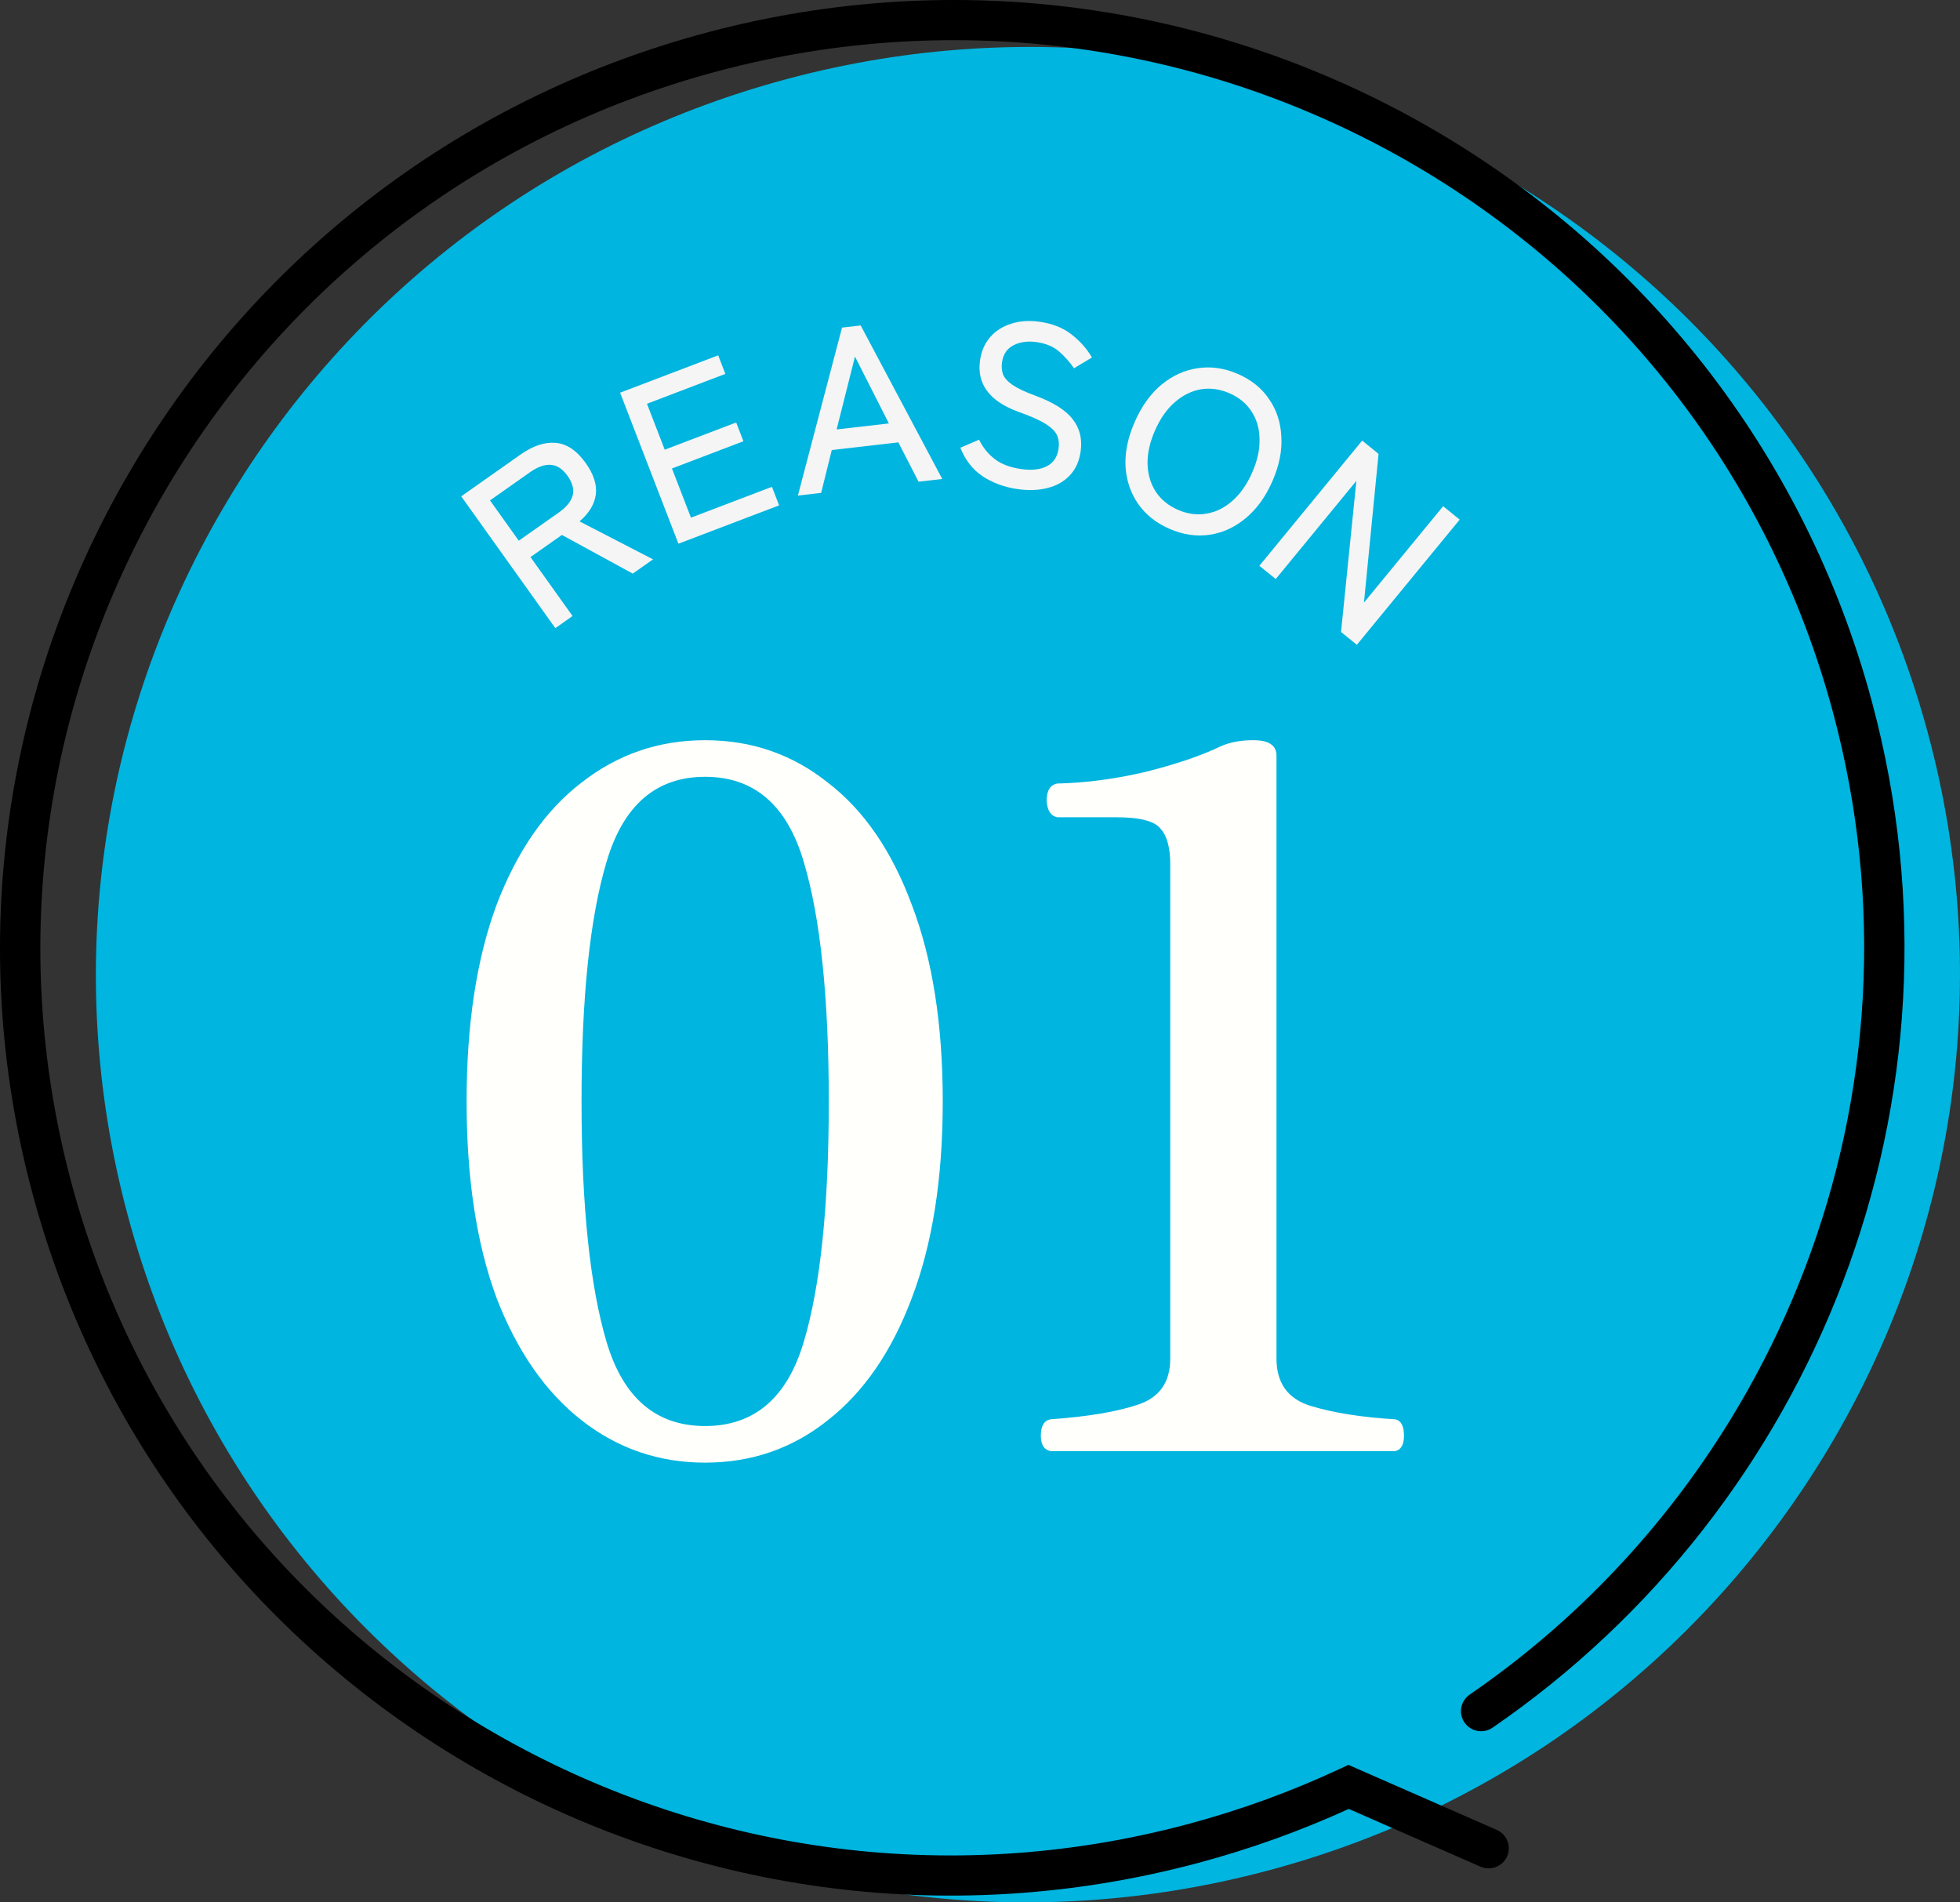
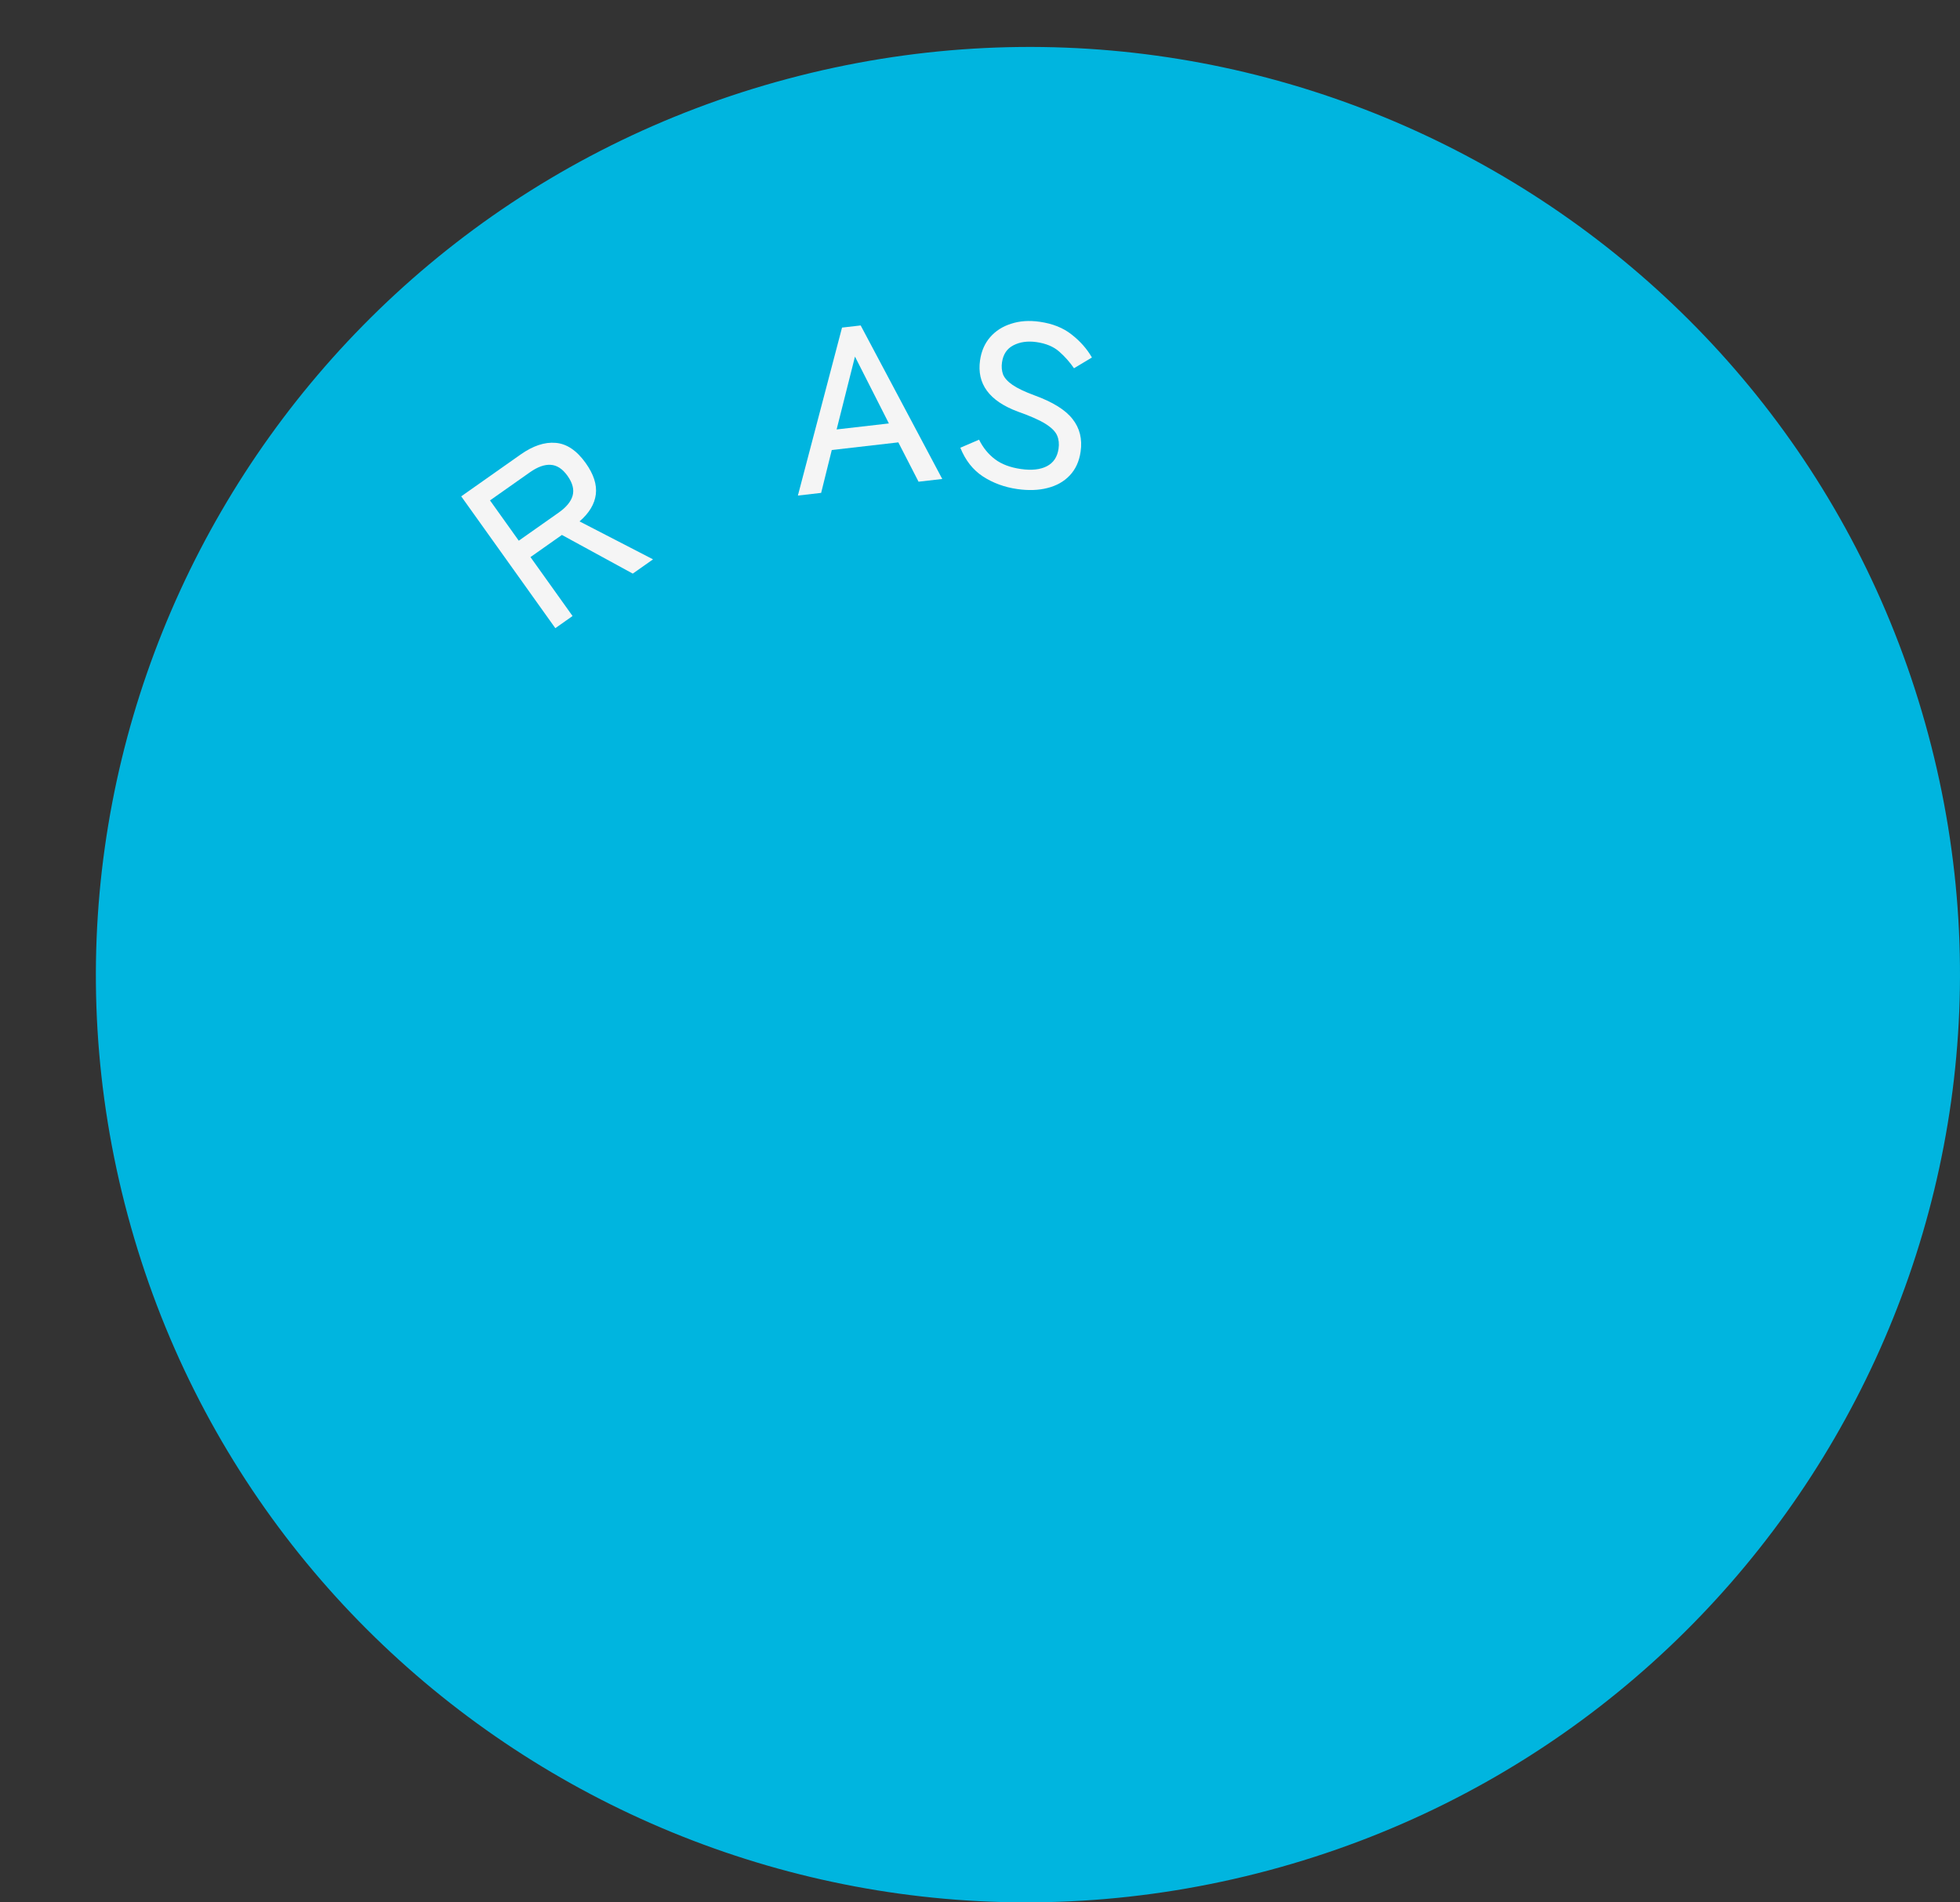
<svg xmlns="http://www.w3.org/2000/svg" width="204" height="198" viewBox="0 0 204 198" fill="none">
  <rect x="0" y="0" width="204" height="198" fill="#333333" stroke="none" />
  <path d="M132.037 194.672C183.783 180.844 214.519 127.893 200.686 76.404C186.852 24.915 133.689 -5.614 81.942 8.214C30.195 22.043 -0.541 74.994 13.293 126.483C27.126 177.971 80.289 208.501 132.037 194.672Z" fill="#00B5DF" />
-   <path d="M124.702 193.897C130.166 192.438 135.399 190.545 140.381 188.274L154.09 194.284C155.152 194.749 156.391 194.27 156.86 193.213C157.328 192.157 156.849 190.924 155.787 190.458L140.342 183.688L139.476 184.092C134.458 186.439 129.162 188.379 123.618 189.86C98.297 196.626 72.65 192.542 51.619 180.468C30.591 168.389 14.212 148.34 7.442 123.146C0.674 97.952 4.808 72.421 16.964 51.474C29.124 30.53 49.287 14.204 74.607 7.436C99.928 0.671 125.574 4.755 146.604 16.829C167.633 28.908 184.012 48.957 190.782 74.151C196.108 93.978 194.683 114.005 187.912 131.853C181.141 149.698 169.022 165.347 152.967 176.377C152.012 177.033 151.77 178.335 152.429 179.285C153.087 180.234 154.394 180.473 155.35 179.816C172.122 168.293 184.771 151.956 191.841 133.325C198.912 114.695 200.4 93.756 194.84 73.067C187.776 46.77 170.657 25.81 148.707 13.208C126.76 0.602 99.951 -3.664 73.523 3.399C47.094 10.461 26.015 27.525 13.329 49.386C0.637 71.245 -3.681 97.935 3.385 124.23C10.449 150.526 27.569 171.487 49.518 184.089C71.465 196.694 98.275 200.961 124.702 193.897Z" fill="black" />
-   <path d="M73.394 152.233C68.569 152.233 64.28 150.762 60.527 147.821C56.774 144.881 53.825 140.636 51.681 135.089C49.603 129.474 48.565 122.657 48.565 114.636C48.565 106.616 49.603 99.799 51.681 94.184C53.825 88.57 56.774 84.326 60.527 81.452C64.28 78.511 68.569 77.04 73.394 77.04C78.219 77.04 82.474 78.511 86.16 81.452C89.913 84.326 92.828 88.57 94.906 94.184C97.05 99.799 98.123 106.616 98.123 114.636C98.123 122.657 97.05 129.474 94.906 135.089C92.828 140.636 89.913 144.881 86.16 147.821C82.474 150.762 78.219 152.233 73.394 152.233ZM73.394 148.423C78.487 148.423 81.905 145.515 83.647 139.701C85.389 133.886 86.261 125.531 86.261 114.636C86.261 103.809 85.389 95.487 83.647 89.673C81.905 83.791 78.487 80.85 73.394 80.85C68.3 80.85 64.883 83.791 63.14 89.673C61.398 95.487 60.527 103.809 60.527 114.636C60.527 125.464 61.398 133.819 63.14 139.701C64.883 145.515 68.3 148.423 73.394 148.423ZM109.337 151.03C108.667 150.896 108.332 150.361 108.332 149.425C108.332 148.423 108.667 147.854 109.337 147.721C113.157 147.453 116.172 146.952 118.384 146.217C120.663 145.482 121.802 143.878 121.802 141.405V89.973C121.802 88.236 121.467 86.999 120.797 86.264C120.193 85.462 118.652 85.061 116.172 85.061H110.041C109.371 84.927 109.002 84.359 108.935 83.356C108.935 82.287 109.304 81.685 110.041 81.552C112.99 81.485 116.039 81.084 119.188 80.349C122.405 79.547 125.053 78.644 127.13 77.642C128.068 77.241 129.174 77.04 130.447 77.04C132.055 77.04 132.859 77.575 132.859 78.644V141.405C132.859 143.944 134.032 145.583 136.378 146.317C138.79 147.052 141.74 147.521 145.224 147.721C145.827 147.854 146.128 148.423 146.128 149.425C146.128 150.361 145.827 150.896 145.224 151.03H109.337Z" fill="#FFFFFB" />
  <path d="M57.8 65.379L48.004 51.66L54.172 47.315C55.473 46.399 56.692 45.991 57.831 46.093C58.983 46.185 60.025 46.884 60.958 48.191C61.788 49.354 62.14 50.441 62.014 51.453C61.887 52.465 61.323 53.403 60.32 54.267L67.968 58.217L65.86 59.702L58.484 55.677L55.213 57.982L59.593 64.116L57.8 65.379ZM53.995 56.276L58.154 53.348C58.942 52.792 59.423 52.208 59.597 51.594C59.775 50.959 59.598 50.268 59.066 49.523C58.544 48.792 57.956 48.411 57.302 48.38C56.661 48.34 55.947 48.598 55.159 49.153L51.001 52.082L53.995 56.276Z" fill="#F5F5F5" />
-   <path d="M70.611 56.59L64.541 40.873L74.75 36.983L75.496 38.914L67.338 42.023L69.185 46.805L76.622 43.972L77.376 45.925L69.939 48.759L71.916 53.878L80.345 50.667L81.091 52.598L70.611 56.59Z" fill="#F5F5F5" />
  <path d="M83.045 51.579L87.64 34.096L89.581 33.873L98.072 49.852L95.604 50.136L93.5 46.042L86.573 46.838L85.466 51.3L83.045 51.579ZM87.077 44.697L92.517 44.072L88.987 37.114L87.077 44.697Z" fill="#F5F5F5" />
  <path d="M105.886 50.902C104.549 50.711 103.353 50.272 102.298 49.586C101.26 48.903 100.479 47.908 99.953 46.601L101.903 45.762C102.317 46.599 102.869 47.278 103.558 47.797C104.246 48.317 105.147 48.657 106.262 48.817C107.377 48.976 108.276 48.878 108.962 48.523C109.648 48.167 110.052 47.56 110.176 46.703C110.25 46.195 110.202 45.743 110.033 45.346C109.865 44.933 109.469 44.528 108.843 44.13C108.218 43.733 107.249 43.302 105.935 42.839C102.959 41.732 101.65 39.948 102.007 37.487C102.146 36.535 102.497 35.734 103.062 35.086C103.628 34.438 104.353 33.975 105.239 33.696C106.126 33.402 107.119 33.334 108.218 33.491C109.555 33.682 110.662 34.124 111.536 34.817C112.426 35.511 113.132 36.309 113.65 37.21L111.782 38.328C111.353 37.7 110.844 37.124 110.253 36.602C109.663 36.08 108.874 35.748 107.886 35.607C106.964 35.475 106.158 35.586 105.474 35.942C104.806 36.284 104.411 36.876 104.29 37.717C104.225 38.162 104.262 38.58 104.399 38.973C104.556 39.352 104.885 39.715 105.387 40.062C105.889 40.409 106.642 40.768 107.644 41.139C109.559 41.834 110.886 42.656 111.626 43.605C112.382 44.556 112.663 45.69 112.472 47.008C112.325 48.024 111.945 48.852 111.331 49.494C110.736 50.122 109.967 50.554 109.022 50.792C108.094 51.032 107.048 51.068 105.886 50.902Z" fill="#F5F5F5" />
-   <path d="M121.742 55.05C120.341 54.442 119.247 53.574 118.461 52.446C117.675 51.318 117.237 50.017 117.147 48.544C117.072 47.077 117.393 45.528 118.111 43.898C118.827 42.267 119.753 40.98 120.887 40.038C122.043 39.087 123.305 38.515 124.672 38.321C126.045 38.112 127.433 38.312 128.834 38.919C130.235 39.527 131.318 40.399 132.083 41.535C132.869 42.663 133.297 43.968 133.365 45.45C133.454 46.923 133.142 48.475 132.424 50.106C131.707 51.737 130.774 53.02 129.625 53.956C128.491 54.898 127.24 55.467 125.873 55.661C124.52 55.861 123.144 55.657 121.742 55.05ZM122.614 53.066C123.617 53.502 124.604 53.632 125.576 53.459C126.562 53.292 127.459 52.85 128.266 52.133C129.095 51.408 129.78 50.428 130.323 49.194C130.872 47.946 131.129 46.781 131.095 45.699C131.083 44.609 130.803 43.648 130.256 42.816C129.723 41.99 128.955 41.359 127.953 40.925C126.95 40.489 125.954 40.355 124.968 40.522C123.996 40.696 123.096 41.145 122.268 41.87C121.446 42.581 120.761 43.56 120.211 44.809C119.67 46.043 119.411 47.208 119.439 48.305C119.473 49.386 119.756 50.34 120.289 51.166C120.836 51.998 121.611 52.632 122.614 53.066Z" fill="#F5F5F5" />
-   <path d="M131.076 58.888L141.778 45.858L143.482 47.239L141.964 62.718L150.204 52.685L151.927 54.081L141.225 67.111L139.577 65.776L141.174 50.049L132.78 60.268L131.076 58.888Z" fill="#F5F5F5" />
</svg>